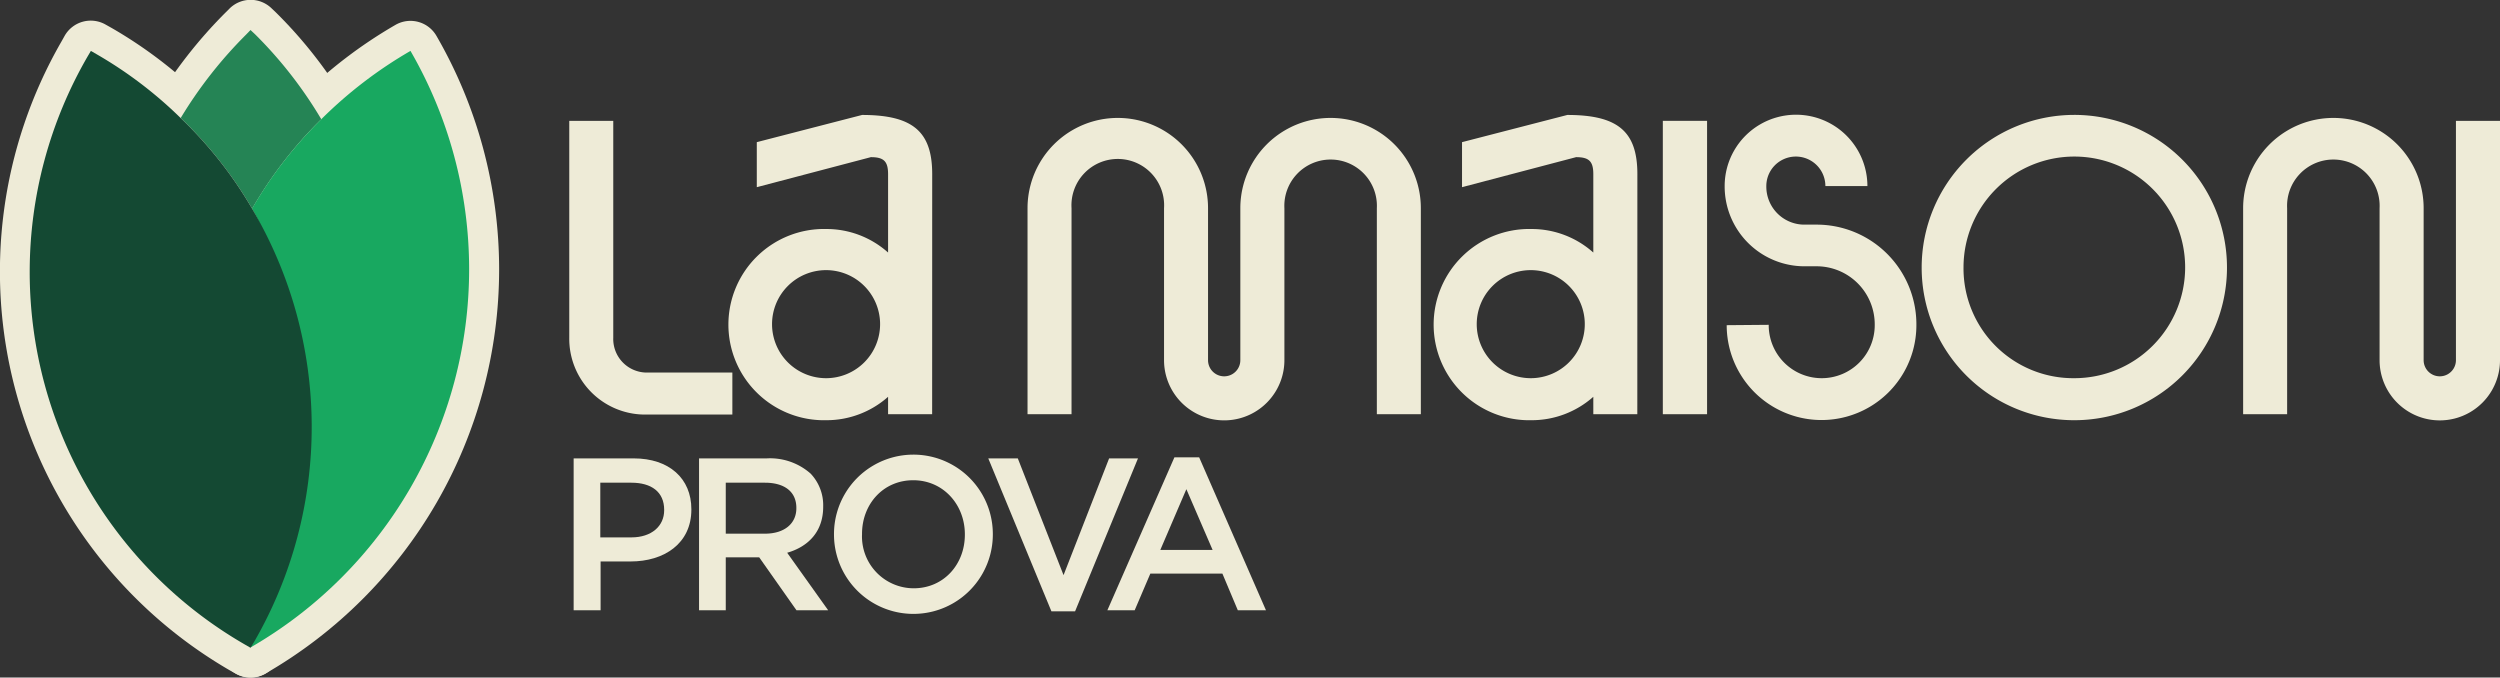
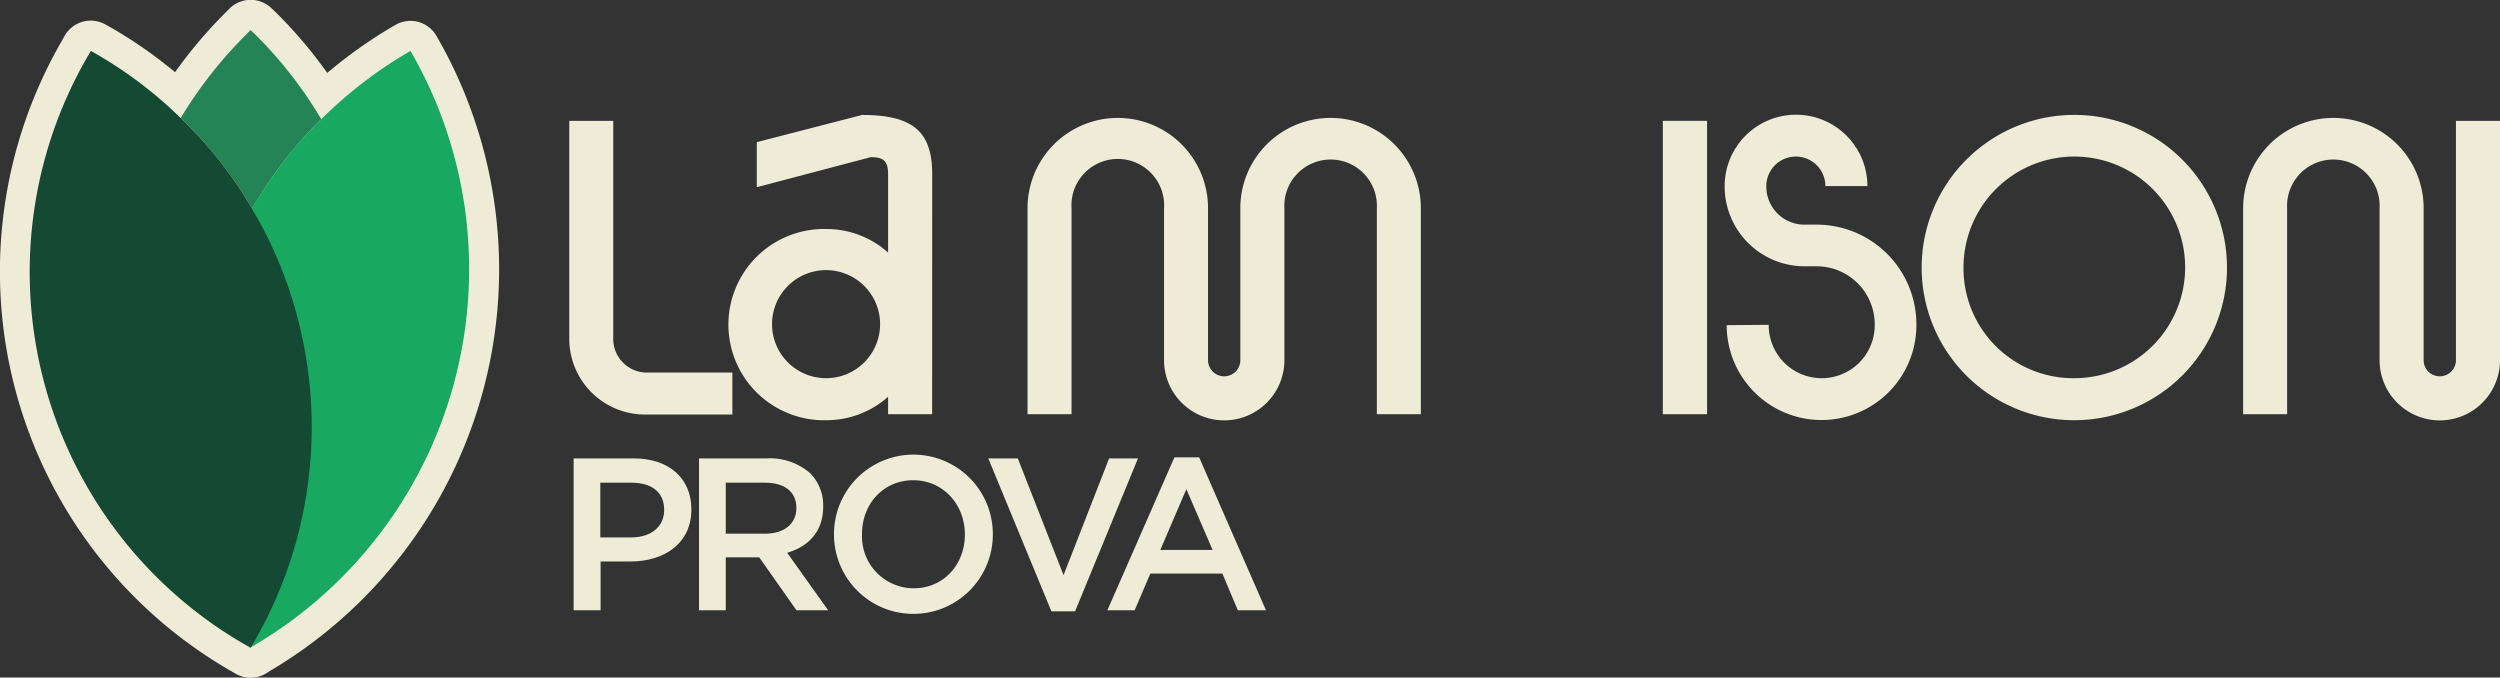
<svg xmlns="http://www.w3.org/2000/svg" viewBox="0 0 416.46 112.87">
  <rect x="0" y="0" width="416.46" height="112.87" fill="#333333" stroke="none" />
  <defs>
    <style>.cls-1{fill:#eeebd7;}.cls-2{fill:#258455;}.cls-3{fill:#18a860;}.cls-4{fill:#144933;}</style>
  </defs>
  <g id="Calque_2" data-name="Calque 2">
    <g id="Calque_4" data-name="Calque 4">
      <path class="cls-1" d="M320.12,44.58A25.43,25.43,0,1,1,345.55,70,25.41,25.41,0,0,1,320.12,44.58ZM345.55,63a18.46,18.46,0,1,0-18.46-18.46A18.29,18.29,0,0,0,345.55,63Z" />
      <path class="cls-1" d="M102.16,20.13V56.26a5.6,5.6,0,0,0,5.38,5.8H122v7H107.54A12.63,12.63,0,0,1,94.83,56.26V20.13Z" />
      <path class="cls-1" d="M155.28,69h-7.34V66.1A15.43,15.43,0,0,1,137.67,70a15.93,15.93,0,1,1,0-31.85,15.39,15.39,0,0,1,10.27,3.92V29c0-2.14-.73-2.82-2.87-2.82l-19,5V23.68l17.54-4.53c8.44,0,11.68,2.76,11.68,9.85Zm-17.67-6a9,9,0,1,0-9-9A9,9,0,0,0,137.61,63Z" />
      <path class="cls-1" d="M171.17,34.68a15,15,0,1,1,30.07,0V60a2.69,2.69,0,1,0,5.38,0V34.68a15,15,0,1,1,30.07,0V69h-7.33V34.68a7.71,7.71,0,1,0-15.4,0V60a10,10,0,0,1-20.05,0V34.68a7.72,7.72,0,1,0-15.41,0V69h-7.33Z" />
      <path class="cls-1" d="M416.46,20.13V60a10,10,0,0,1-20.06,0V34.68a7.71,7.71,0,1,0-15.4,0V69h-7.33V34.68a15,15,0,1,1,30.07,0V60a2.69,2.69,0,0,0,5.38,0V20.13Z" />
-       <path class="cls-1" d="M272.75,69h-7.33V66.1A15.45,15.45,0,0,1,255.15,70a15.93,15.93,0,1,1,0-31.85,15.41,15.41,0,0,1,10.27,3.92V29c0-2.14-.73-2.82-2.87-2.82l-19,5V23.68l17.54-4.53c8.44,0,11.67,2.76,11.67,9.85Zm-17.66-6A9,9,0,1,0,246,54,9,9,0,0,0,255.09,63Z" />
      <path class="cls-1" d="M284.37,20.13V69H277V20.13Z" />
      <path class="cls-1" d="M303.5,63a8.83,8.83,0,0,0,8.8-8.92,9.68,9.68,0,0,0-9.78-9.72h-1.83A13.31,13.31,0,0,1,287.3,31a11.89,11.89,0,0,1,23.78,0h-7a4.92,4.92,0,0,0-9.84,0,6.34,6.34,0,0,0,6.42,6.42h1.83a16.62,16.62,0,0,1,16.75,16.75,15.8,15.8,0,1,1-31.6,0l7-.06A8.83,8.83,0,0,0,303.5,63Z" />
      <path class="cls-1" d="M95.56,76.36h10c5.93,0,9.61,3.36,9.61,8.46v.07c0,5.67-4.55,8.64-10.12,8.64h-5v8.13H95.56Zm9.62,13.16c3.36,0,5.46-1.88,5.46-4.52v-.07c0-3-2.14-4.52-5.46-4.52H100v9.11Z" />
      <path class="cls-1" d="M116.45,76.36h11.28a10.2,10.2,0,0,1,7.3,2.53,7.63,7.63,0,0,1,2.1,5.46v.07c0,4.16-2.5,6.65-6,7.66l6.83,9.58h-5.28l-6.21-8.82H120.9v8.82h-4.45Zm11,12.54c3.19,0,5.21-1.66,5.21-4.23V84.6c0-2.71-2-4.19-5.24-4.19H120.9V88.9Z" />
      <path class="cls-1" d="M138.93,89.08V89a13.23,13.23,0,0,1,26.46-.07V89a13.23,13.23,0,0,1-26.46.07Zm21.8,0V89c0-4.92-3.58-9-8.6-9s-8.53,4-8.53,8.93V89a8.63,8.63,0,0,0,8.6,9C157.22,98,160.73,94,160.73,89.08Z" />
      <path class="cls-1" d="M164.63,76.36h4.92l7.62,19.45,7.59-19.45h4.81l-10.48,25.48h-3.94Z" />
      <path class="cls-1" d="M195.64,76.18h4.12l11.13,25.48H206.2l-2.57-6.11h-12l-2.61,6.11h-4.55ZM202,91.61l-4.37-10.12-4.34,10.12Z" />
      <path class="cls-1" d="M42,39.77h0a5,5,0,0,1-4.32-2.5,63.43,63.43,0,0,0-11-14,5,5,0,0,1-.83-6.19A78,78,0,0,1,37.44,2.22l.76-.76a5,5,0,0,1,7-.11l.8.76.11.11a75.84,75.84,0,0,1,11.76,15.1A5,5,0,0,1,57,23.43,64.82,64.82,0,0,0,46.31,37.28,5,5,0,0,1,42,39.77ZM36.46,19A74,74,0,0,1,42,25.63a73.9,73.9,0,0,1,5.23-6.42,64.45,64.45,0,0,0-5.44-7A69.06,69.06,0,0,0,36.46,19Z" />
      <path class="cls-1" d="M41.73,112.86a5,5,0,0,1-4.85-6.21c3.45-13.8,10.3-53.17.79-69.34a5,5,0,0,1,0-5.05A75.12,75.12,0,0,1,50,16.29,77.7,77.7,0,0,1,65.87,4.15,5,5,0,0,1,72.72,6,77.69,77.69,0,0,1,44.23,112.2,5.05,5.05,0,0,1,41.73,112.86Zm6-77.9c7.78,16.81,4.41,45.19,1.48,61.55a68,68,0,0,0,24-51.71,67.84,67.84,0,0,0-6.67-29.21,66.12,66.12,0,0,0-9.42,7.81A64,64,0,0,0,47.72,35Z" />
      <path class="cls-1" d="M41.73,112.87a5,5,0,0,1-2.5-.68l-1-.55a76.77,76.77,0,0,1-28-104.71l.56-1a5,5,0,0,1,6.83-1.82l1,.56a74.88,74.88,0,0,1,15,11.39,72.84,72.84,0,0,1,12.7,16.17,76.75,76.75,0,0,1,.36,77.14,1,1,0,0,0-.1.17l-.61,1A5,5,0,0,1,41.73,112.87ZM17,15.48a66.78,66.78,0,0,0,22.9,85.41,66.79,66.79,0,0,0-2.23-63.58,63.07,63.07,0,0,0-11-14A63.62,63.62,0,0,0,17,15.48Z" />
      <path class="cls-2" d="M53.52,19.86A69.87,69.87,0,0,0,42,34.77,68.33,68.33,0,0,0,30.1,19.66,72.47,72.47,0,0,1,41,5.76L41.73,5l.81.76A70.81,70.81,0,0,1,53.52,19.86Z" />
      <path class="cls-3" d="M78.15,44.8a72.74,72.74,0,0,1-36.42,63.06h0s12.9-51.58.25-73.09A69.87,69.87,0,0,1,53.52,19.86,72.51,72.51,0,0,1,68.38,8.48,72.67,72.67,0,0,1,78.15,44.8Z" />
      <path class="cls-4" d="M42.34,106.91l-.61,1h0l-.95-.55A71.64,71.64,0,0,1,14.58,9.43l.56-.95.95.55a69.69,69.69,0,0,1,14,10.63A68.33,68.33,0,0,1,42,34.77,71.56,71.56,0,0,1,42.34,106.91Z" />
    </g>
  </g>
</svg>